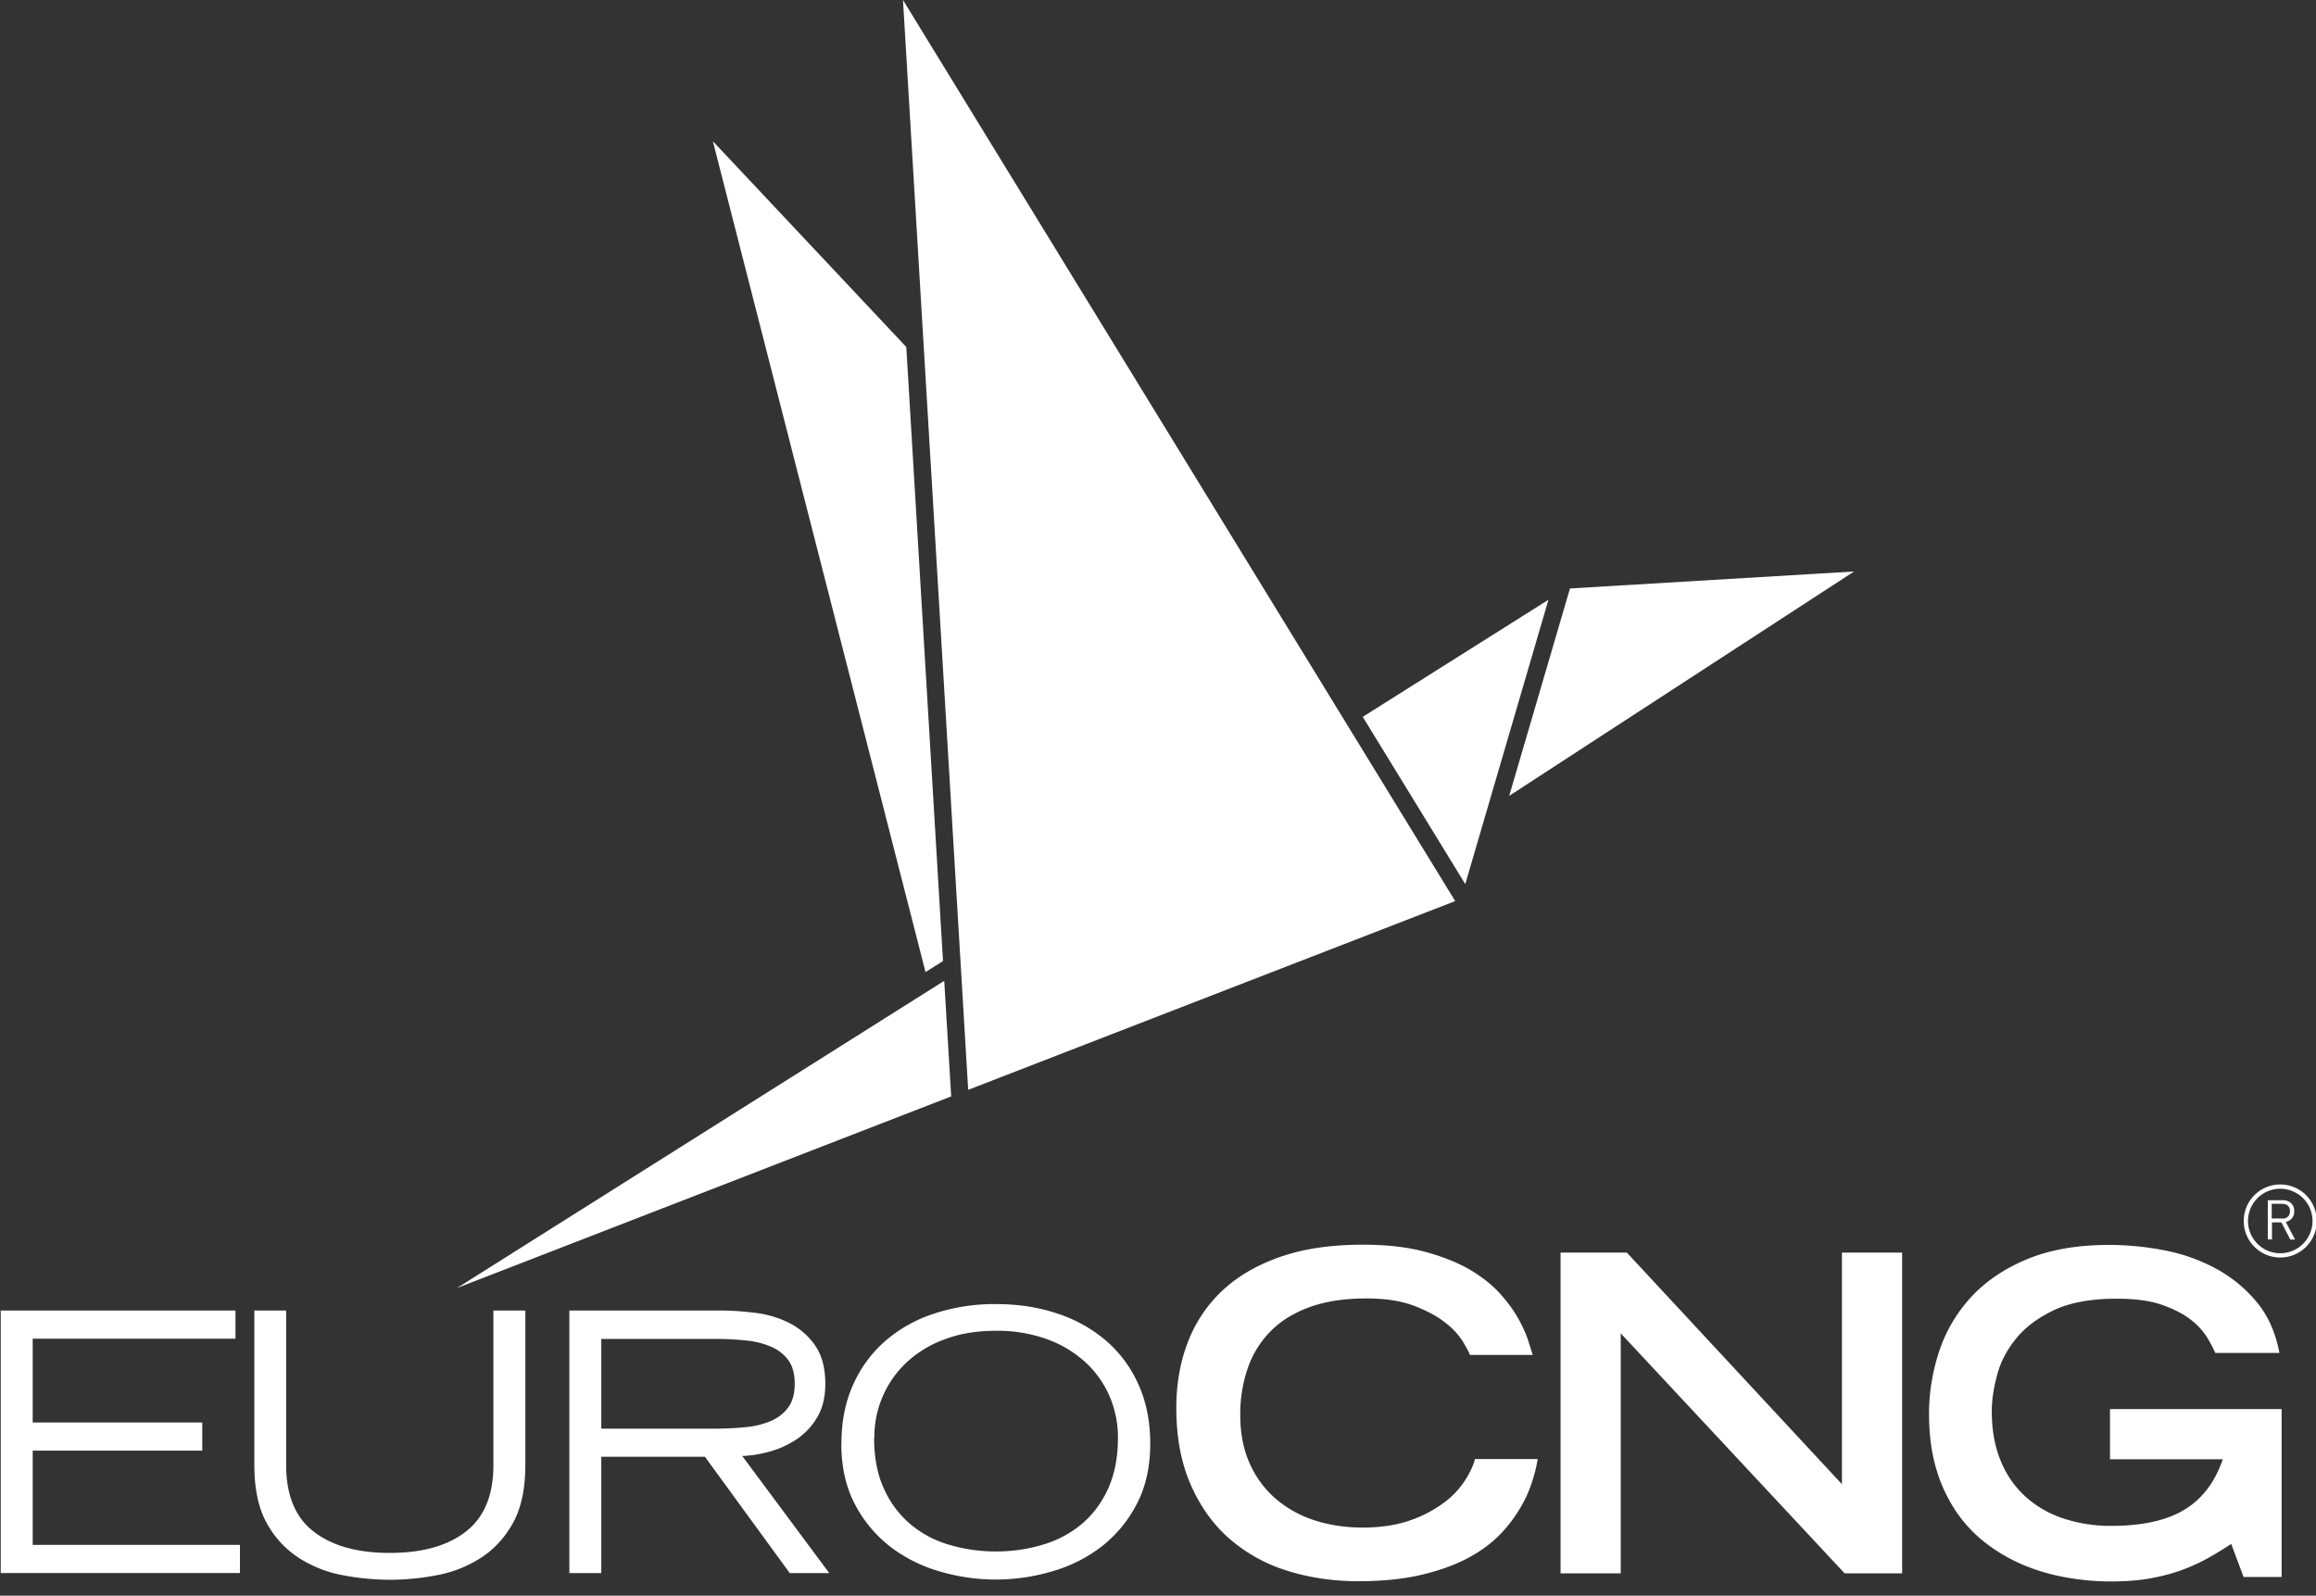
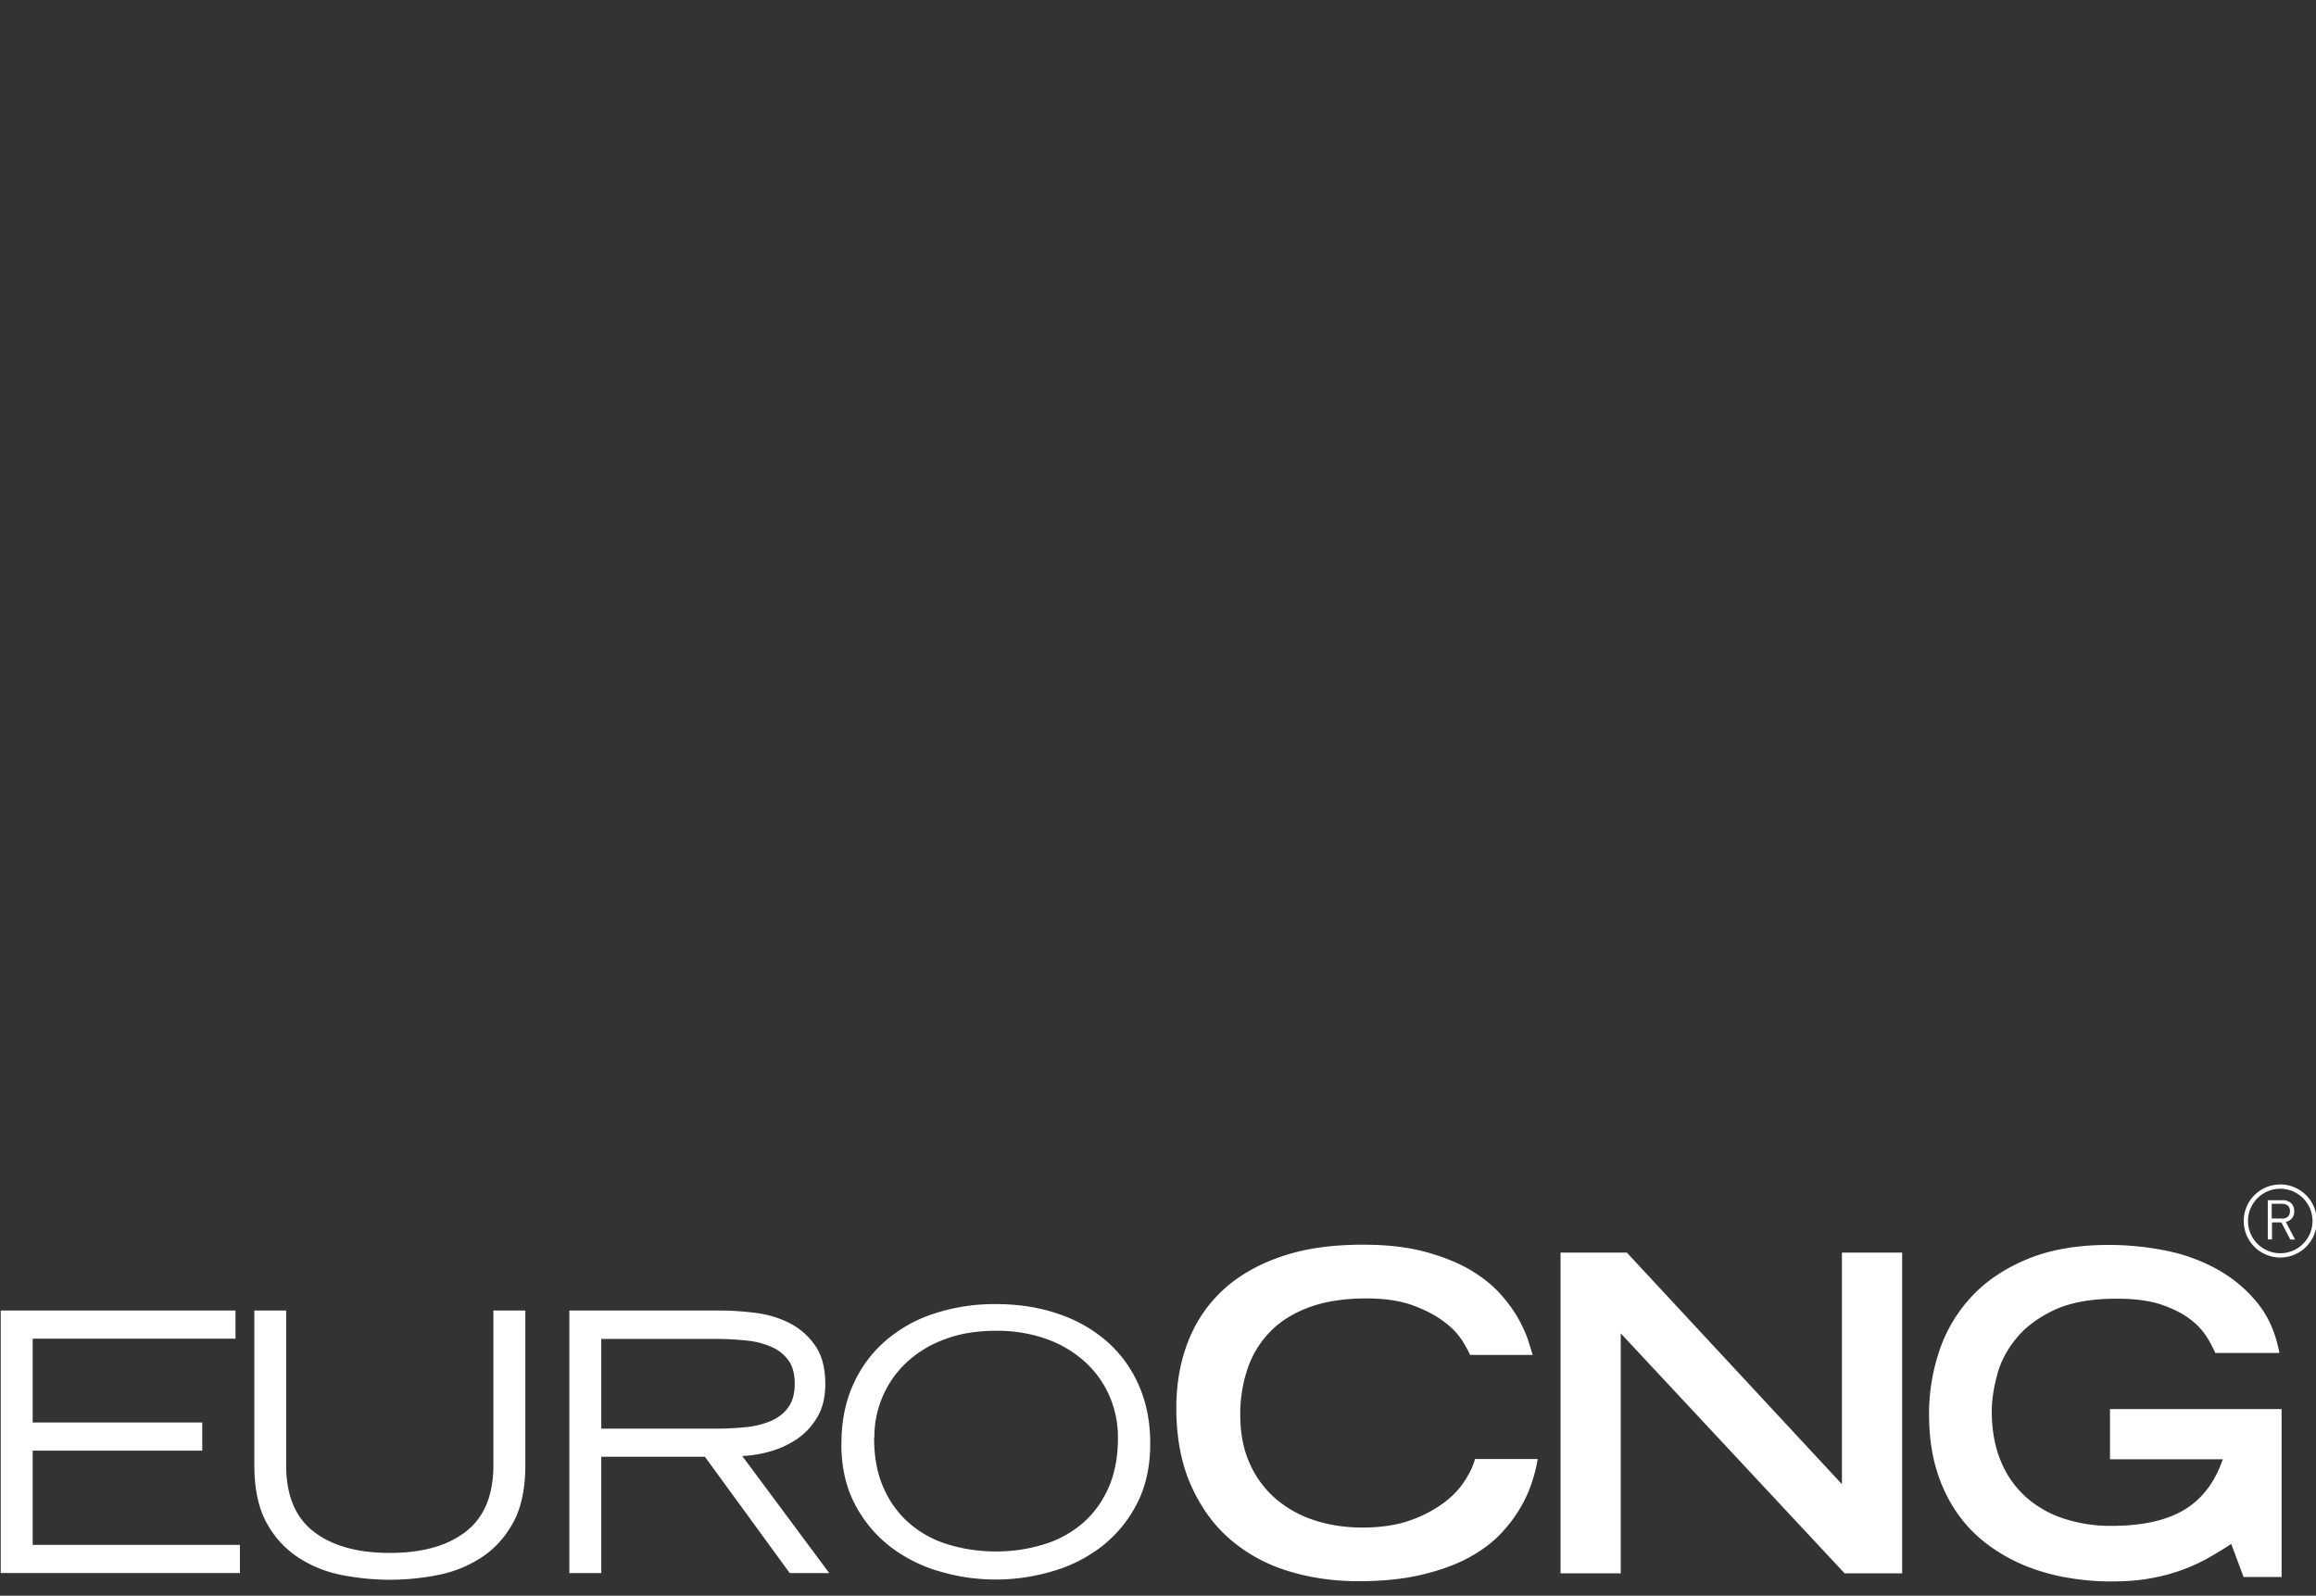
<svg xmlns="http://www.w3.org/2000/svg" fill="none" viewBox="0 0 119 82">
  <rect x="0" y="0" width="119" height="82" fill="#333333" stroke="none" />
  <path fill="#fff" d="M.038 67.346H12.1v1.447H1.68v4.304h8.712v1.447H1.68v4.844h10.648v1.447H.037V67.34v.006Zm26.954 7.945c0 1.227-.214 2.217-.641 2.982-.427.764-.98 1.359-1.66 1.792a6.332 6.332 0 0 1-2.25.883c-.794.153-1.6.23-2.408.232-.81-.002-1.617-.08-2.413-.232a6.305 6.305 0 0 1-2.25-.882 4.923 4.923 0 0 1-1.66-1.792c-.428-.759-.641-1.756-.641-2.983v-7.945h1.634v7.945c0 1.547.472 2.688 1.414 3.414.943.732 2.244 1.096 3.91 1.096s2.968-.364 3.91-1.096c.942-.733 1.414-1.867 1.414-3.416v-7.943h1.641v7.945Zm2.262-7.945h7.82c.536 0 1.114.042 1.742.119.629.08 1.207.25 1.735.519a3.55 3.55 0 0 1 1.32 1.141c.352.494.534 1.16.534 1.985 0 .709-.145 1.291-.44 1.761-.271.45-.64.834-1.08 1.122a4.842 4.842 0 0 1-1.39.614 6.06 6.06 0 0 1-1.358.213l4.47 6.016h-2.03l-4.358-5.978h-5.324v5.978h-1.64V67.34v.006Zm1.641 6.07h5.809c.598 0 1.144-.03 1.646-.081a4.338 4.338 0 0 0 1.302-.332c.364-.168.654-.4.868-.708.213-.301.314-.702.314-1.197 0-.495-.107-.89-.315-1.183a2.135 2.135 0 0 0-.868-.696 4.18 4.18 0 0 0-1.3-.332 14.926 14.926 0 0 0-1.647-.083h-5.809v4.625-.013Zm12.34.759c0-1.129.201-2.131.598-3.014a6.43 6.43 0 0 1 1.646-2.243 7.235 7.235 0 0 1 2.502-1.41 9.93 9.93 0 0 1 3.18-.494c1.151 0 2.22.162 3.188.494.921.3 1.774.779 2.508 1.41a6.41 6.41 0 0 1 1.646 2.243c.396.883.598 1.892.598 3.014 0 1.197-.232 2.237-.692 3.113a6.59 6.59 0 0 1-1.804 2.182 7.537 7.537 0 0 1-2.545 1.278c-1.89.561-3.9.561-5.79 0a7.627 7.627 0 0 1-2.539-1.278 6.609 6.609 0 0 1-1.81-2.182c-.46-.876-.692-1.918-.692-3.113h.006Zm1.678-.294c0 1.027.17 1.904.516 2.643a5.07 5.07 0 0 0 1.37 1.817 5.434 5.434 0 0 0 1.992 1.047 8.364 8.364 0 0 0 2.383.338c.83 0 1.61-.112 2.37-.338a5.518 5.518 0 0 0 2.005-1.047c.578-.476 1.036-1.083 1.376-1.817.34-.74.517-1.616.517-2.643a5.32 5.32 0 0 0-.428-2.124 5.123 5.123 0 0 0-1.232-1.743 5.852 5.852 0 0 0-1.967-1.19 7.547 7.547 0 0 0-2.64-.438c-.988 0-1.861.143-2.634.438a5.725 5.725 0 0 0-1.962 1.19 5.239 5.239 0 0 0-1.652 3.865l-.014.002Zm34.096 1.096c-.06.372-.149.738-.265 1.096a6.304 6.304 0 0 1-.59 1.347 7.227 7.227 0 0 1-1.036 1.386c-.423.45-.97.864-1.636 1.228-.666.364-1.47.658-2.408.882-.942.227-2.037.339-3.294.339-1.257 0-2.52-.182-3.658-.545a8.23 8.23 0 0 1-2.968-1.653c-.84-.741-1.5-1.675-1.985-2.79-.485-1.115-.728-2.424-.728-3.922 0-1.19.187-2.306.577-3.332a7.086 7.086 0 0 1 1.76-2.664c.785-.746 1.786-1.334 2.986-1.754 1.206-.427 2.627-.633 4.263-.633 1.225 0 2.287.119 3.192.364.898.243 1.666.55 2.296.914.627.37 1.142.777 1.545 1.22.402.446.717.879.955 1.304.238.427.403.802.51 1.134.106.333.182.577.226.728h-3.225c-.044-.138-.17-.364-.364-.69a3.693 3.693 0 0 0-.906-.97c-.409-.326-.942-.615-1.603-.865-.66-.251-1.47-.377-2.444-.377-1.139 0-2.119.151-2.936.452-.818.301-1.49.72-2.012 1.26a4.972 4.972 0 0 0-1.156 1.892 7.211 7.211 0 0 0-.378 2.38c0 .953.163 1.786.49 2.506a5.144 5.144 0 0 0 1.334 1.806 5.8 5.8 0 0 0 1.985 1.103c.762.25 1.596.375 2.49.375.892 0 1.753-.126 2.445-.375a6.385 6.385 0 0 0 1.729-.91 4.394 4.394 0 0 0 1.08-1.145c.258-.408.428-.77.505-1.092h3.23l-.006.001Zm1.169-10.608h3.413l11.05 11.899v-11.9h3.094V80.85H94.78L83.276 68.517V80.85h-3.092V64.368l-.006.001Zm37.055 8.026v8.641h-1.954l-.636-1.698a17.34 17.34 0 0 1-1.043.644 9.28 9.28 0 0 1-2.992 1.103c-.63.126-1.345.182-2.15.182-.697 0-1.414-.056-2.156-.182a10.478 10.478 0 0 1-2.149-.588 8.79 8.79 0 0 1-1.956-1.078 7.04 7.04 0 0 1-1.603-1.622 7.771 7.771 0 0 1-1.08-2.23c-.265-.853-.397-1.825-.397-2.914 0-1.092.177-2.174.522-3.216a7.623 7.623 0 0 1 1.634-2.775c.742-.809 1.698-1.46 2.867-1.948 1.169-.49 2.576-.74 4.224-.74.962.001 1.922.095 2.866.282a9.177 9.177 0 0 1 2.64.94 7.1 7.1 0 0 1 2.081 1.71c.585.703.974 1.574 1.169 2.62h-3.293a6.98 6.98 0 0 0-.421-.796 3.441 3.441 0 0 0-.843-.915c-.371-.294-.861-.545-1.465-.758-.603-.213-1.388-.32-2.345-.32-1.302 0-2.368.196-3.192.576-.824.39-1.478.871-1.955 1.455-.478.582-.812 1.208-.987 1.879-.182.672-.278 1.298-.278 1.867 0 .985.159 1.843.467 2.576.284.7.723 1.327 1.282 1.834a5.47 5.47 0 0 0 1.942 1.11 7.687 7.687 0 0 0 2.446.377c1.61 0 2.865-.283 3.777-.84.911-.557 1.559-1.422 1.956-2.581h-5.796v-2.582h8.82l-.002-.013Zm-.495-9.587v.884h-.215v-2.016h.748a.63.63 0 0 1 .448.15.535.535 0 0 1 .162.42.553.553 0 0 1-.113.356.55.55 0 0 1-.321.188l.478.909h-.245l-.459-.884h-.483v-.007Zm.515-.187c.131 0 .232-.031.301-.101.07-.062.108-.156.108-.282 0-.126-.038-.22-.108-.281-.07-.063-.175-.095-.308-.095h-.521v.753h.521l.007.006Z" />
  <path stroke="#fff" stroke-miterlimit="10" stroke-width=".22" d="M118.93 62.702a1.767 1.767 0 1 1-3.533 0 1.767 1.767 0 0 1 3.533 0Z" />
-   <path fill="#fff" d="M74.771 46.305 46.397 0l3.35 56.004 25.024-9.699Zm-26.318 3.083-1.886-31.556-9.939-10.576 10.926 42.695.899-.563Zm.063 1.015L23.484 66.186l25.39-9.844-.358-5.94ZM80.668 30.24l-3.123 10.657 17.72-11.53-14.597.873ZM70.02 36.837l5.268 8.596 4.274-14.612-9.542 6.016Z" />
</svg>